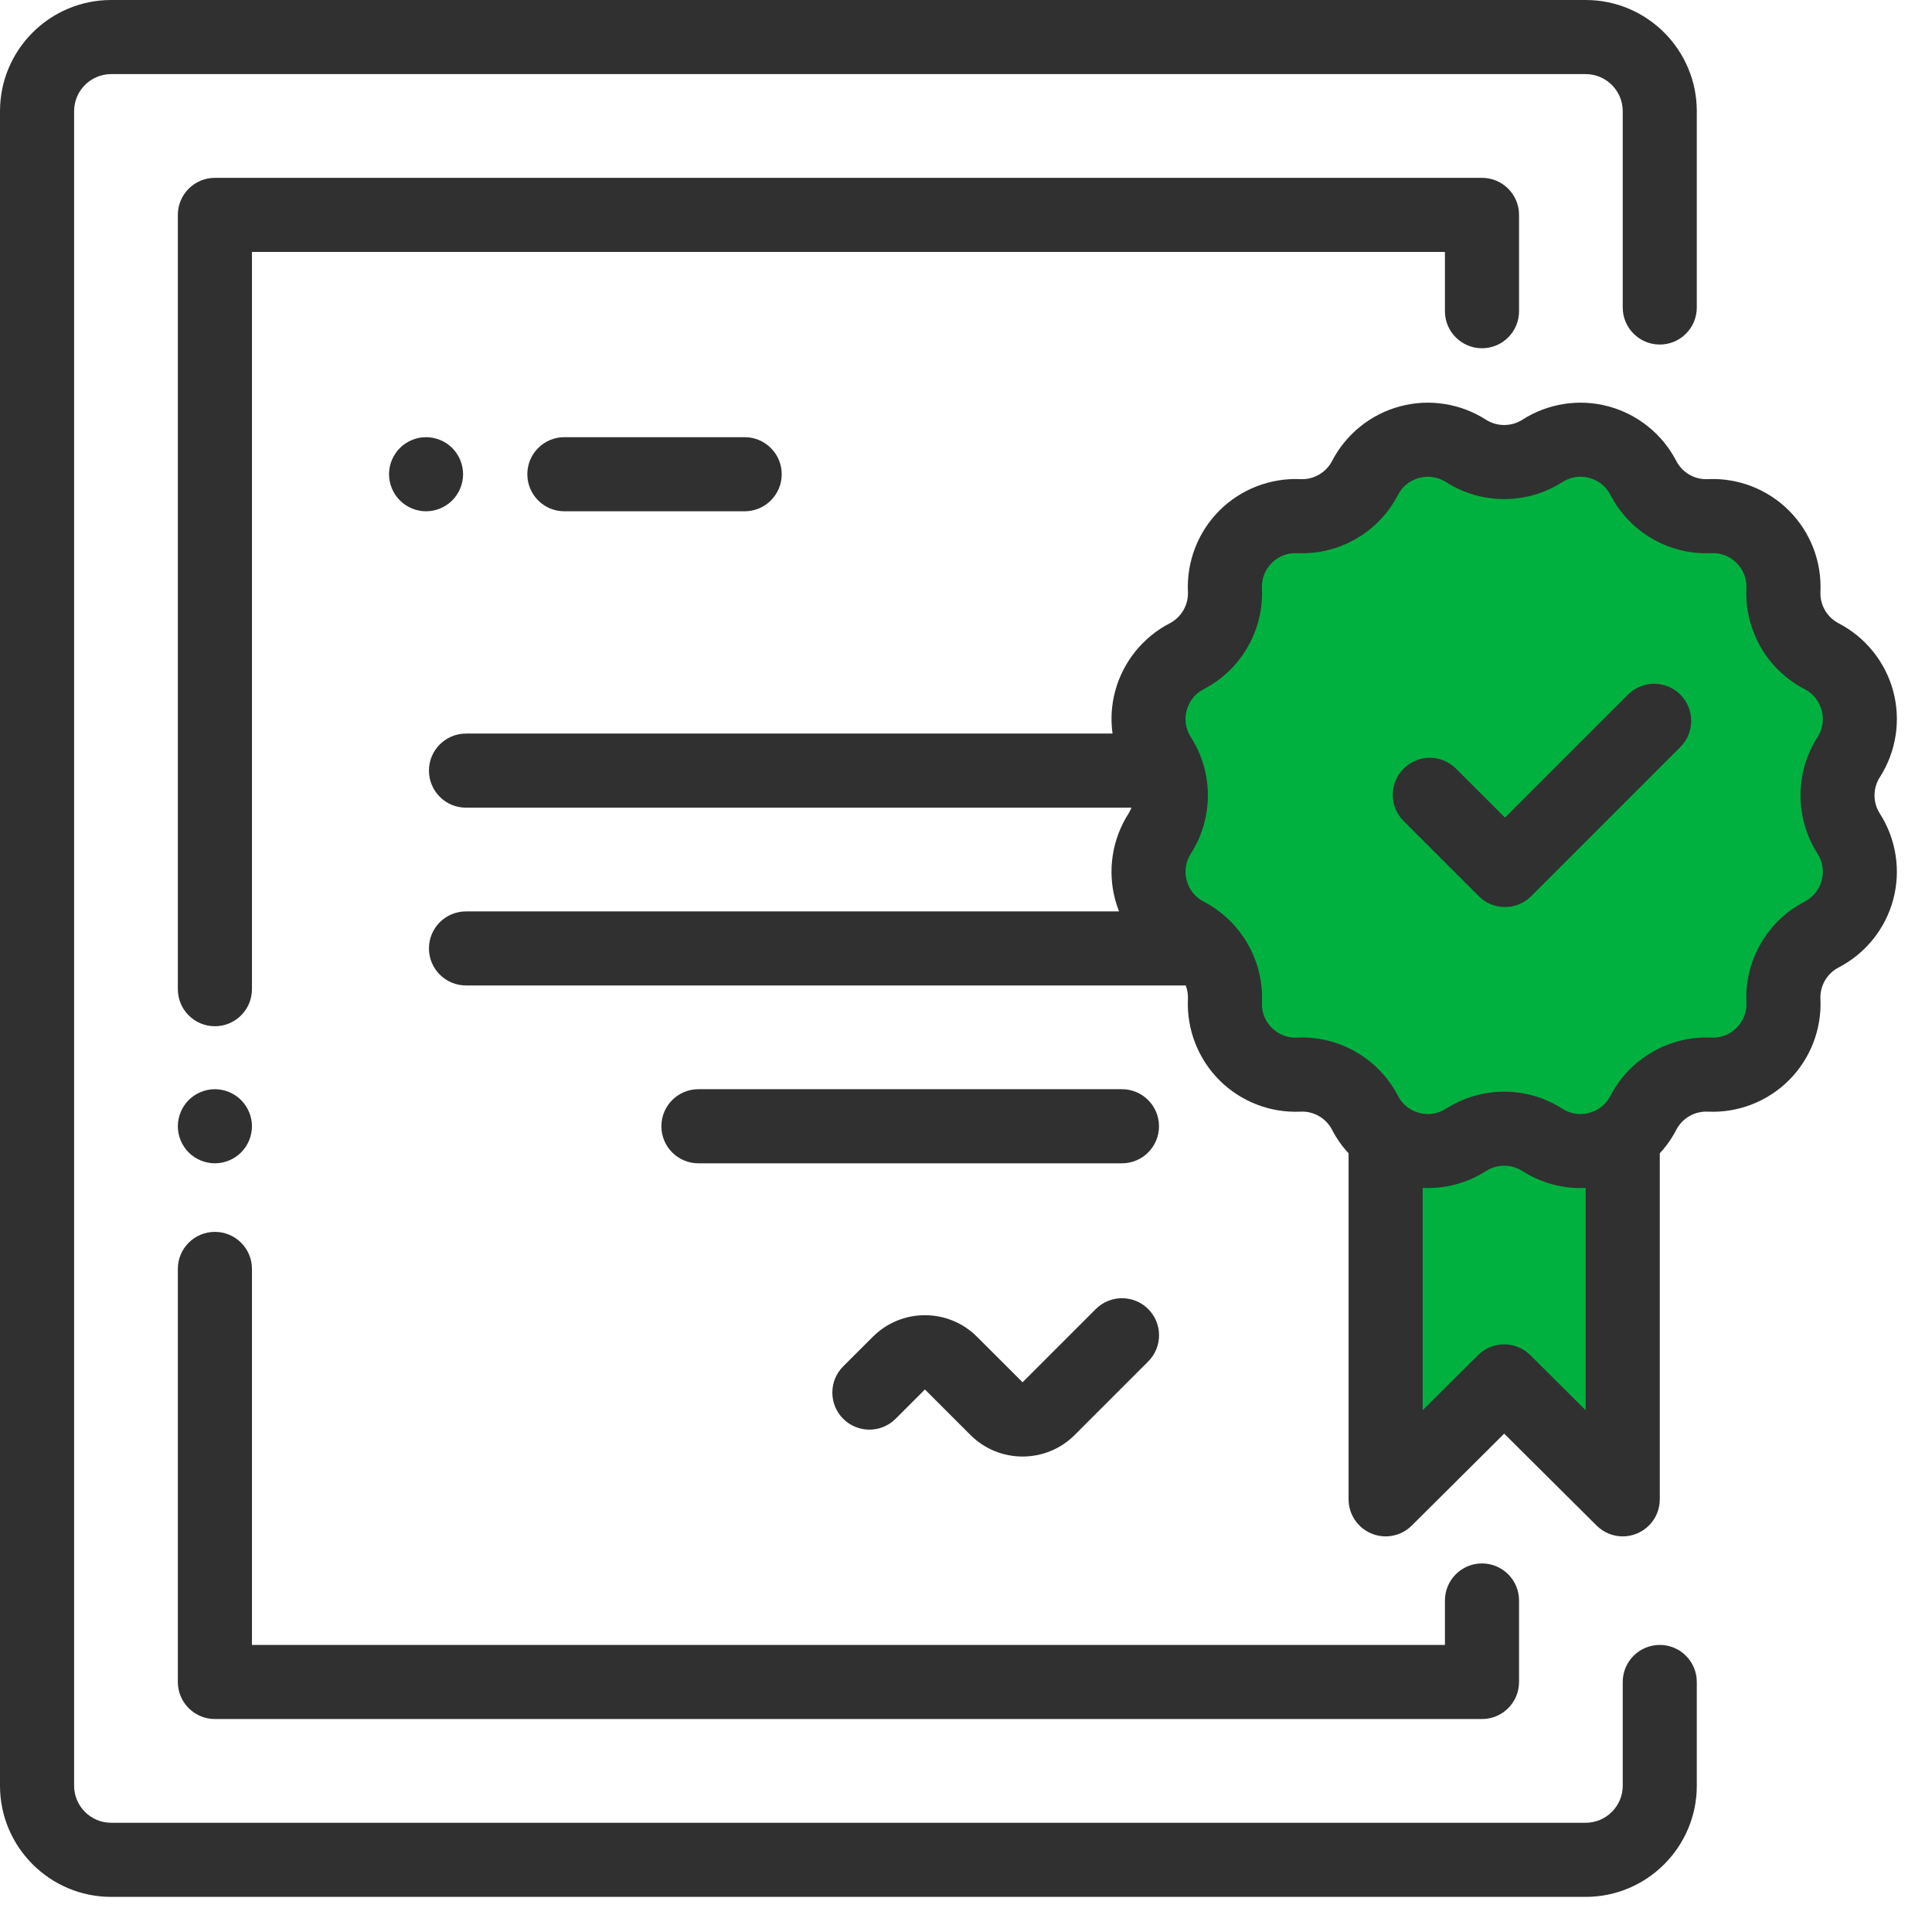
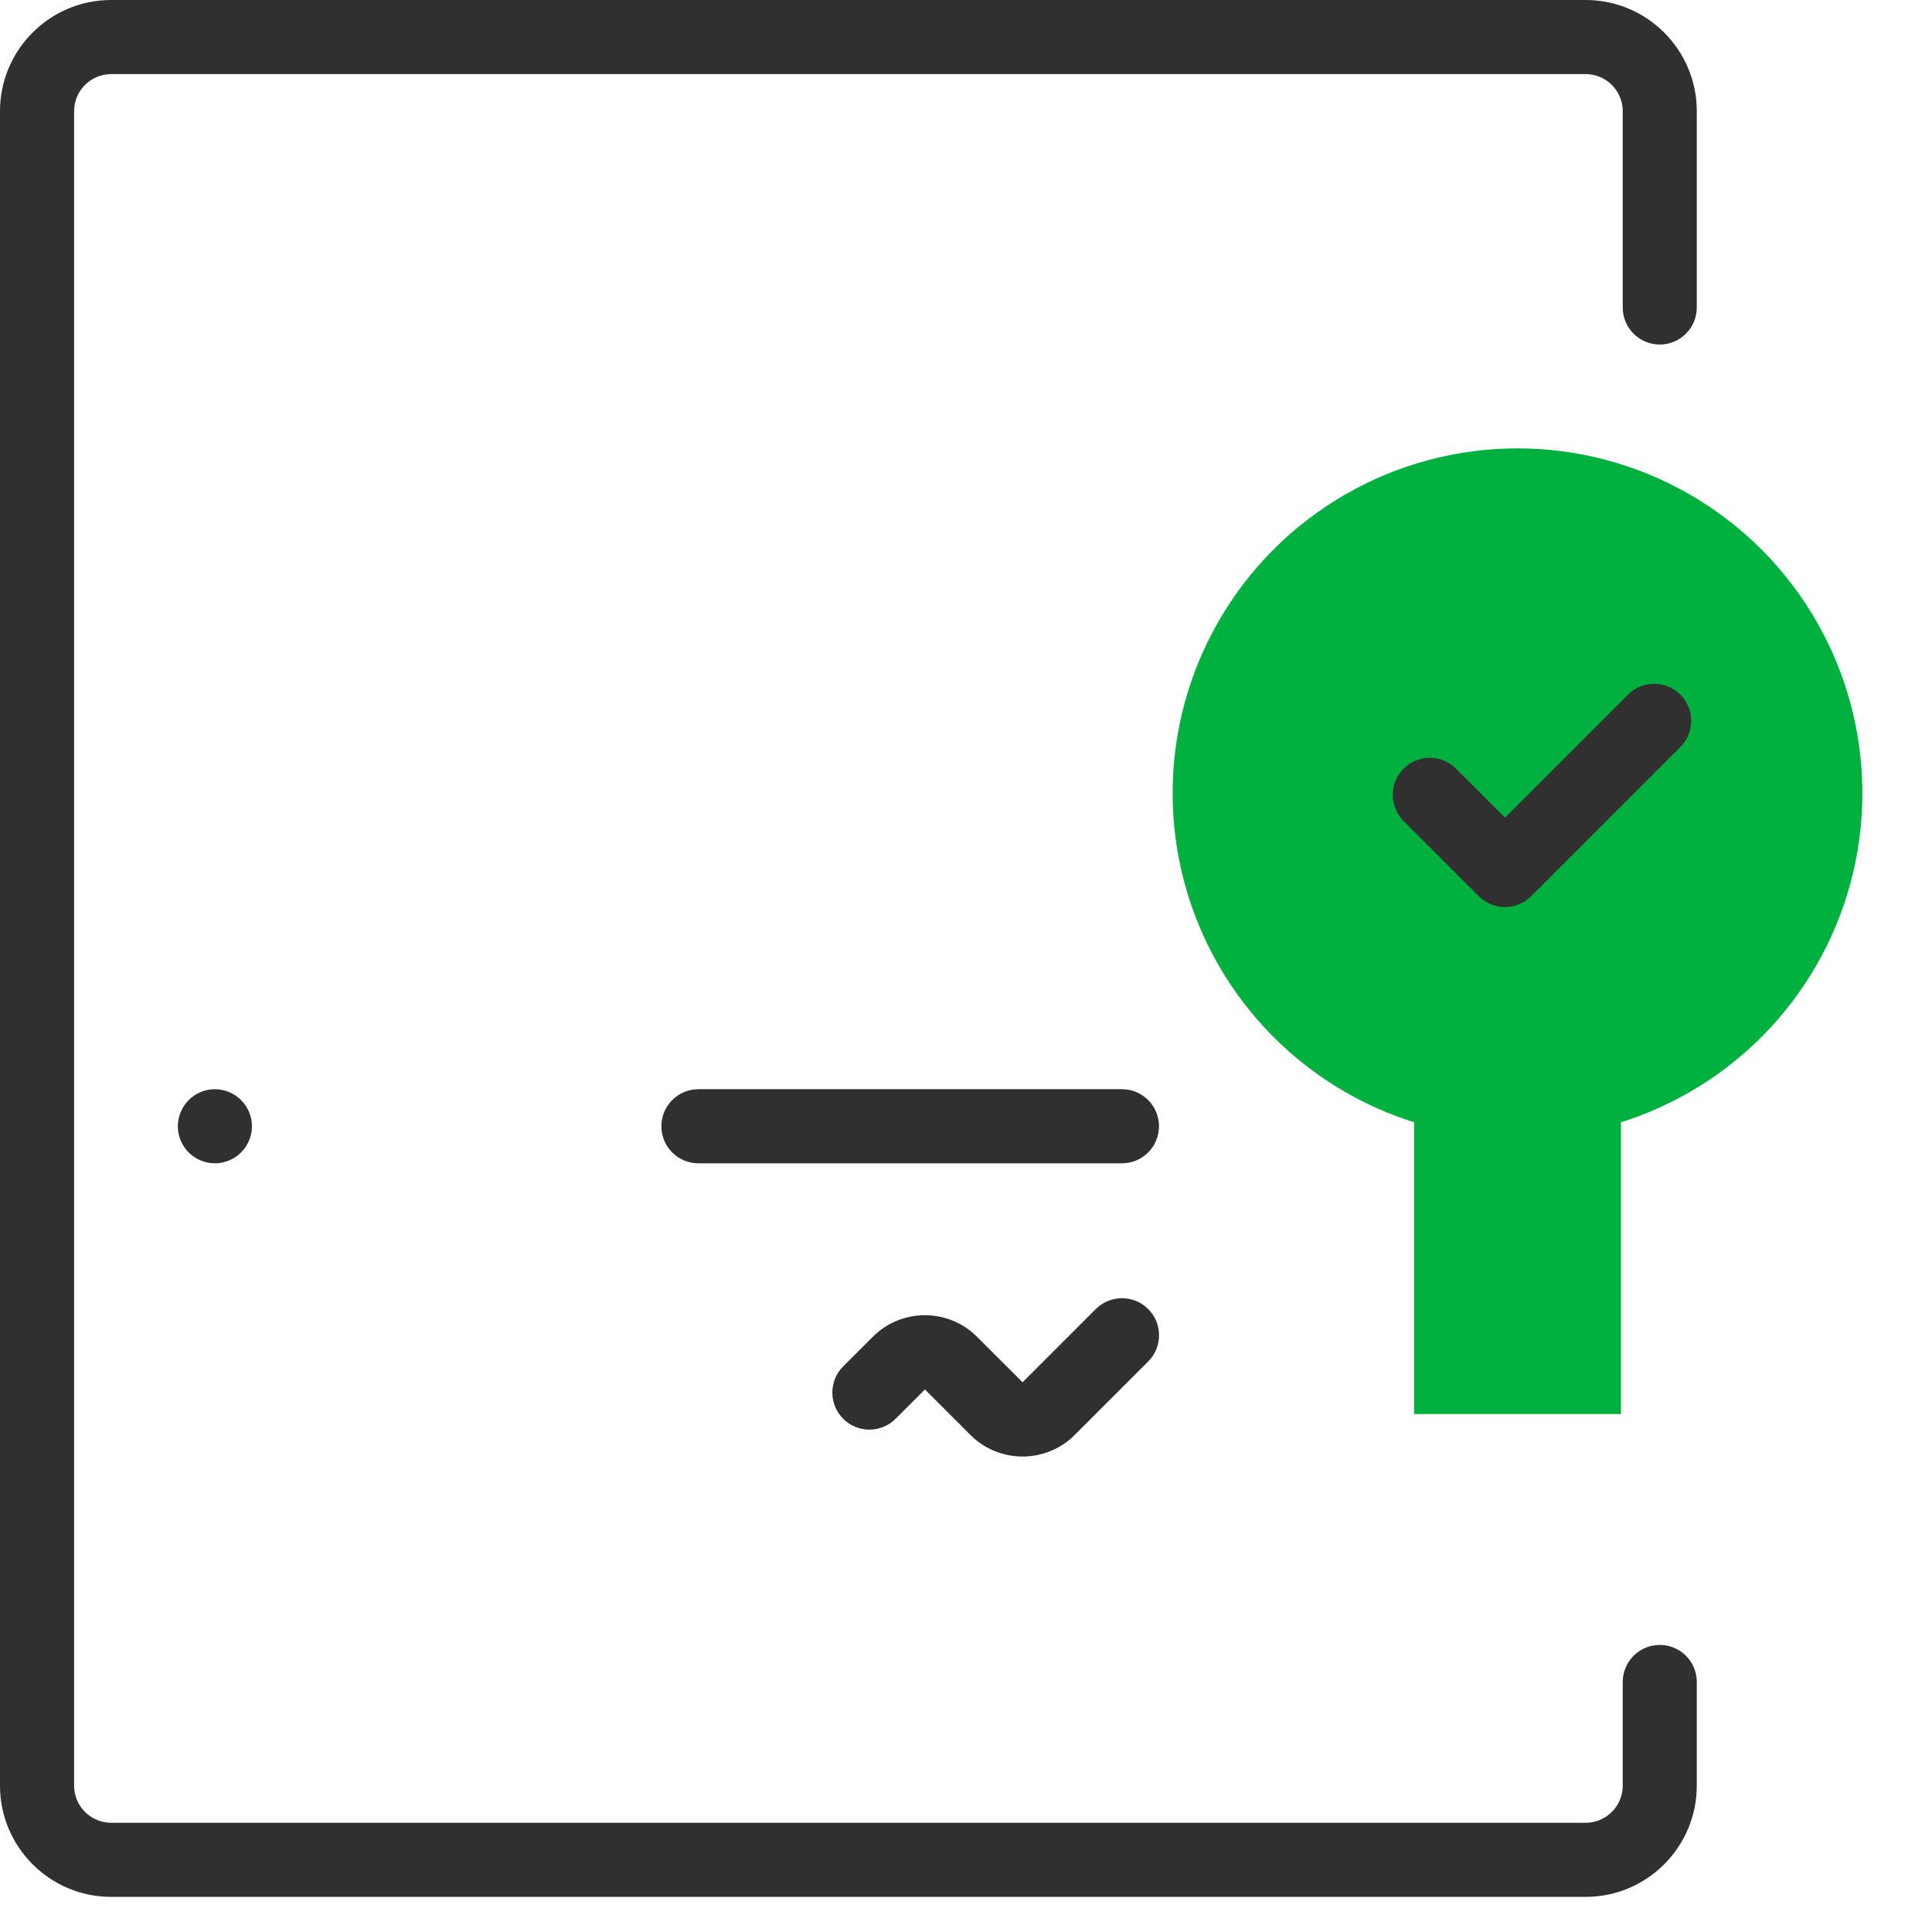
<svg xmlns="http://www.w3.org/2000/svg" width="39" height="39" viewBox="0 0 39 39" fill="none">
  <rect x="28.544" y="21.582" width="4.177" height="6.962" fill="#00B140" />
  <circle cx="30.633" cy="16.013" r="6.962" fill="#00B140" />
  <path d="M33.505 6.955C33.918 6.955 34.252 6.62 34.252 6.207V2.244C34.252 1.006 33.246 0 32.009 0H2.244C1.006 0 0 1.006 0 2.244V36.047C0 37.284 1.006 38.291 2.244 38.291H32.009C33.246 38.291 34.252 37.284 34.252 36.047V33.953C34.252 33.54 33.918 33.205 33.505 33.205C33.092 33.205 32.757 33.54 32.757 33.953V36.047C32.757 36.46 32.421 36.795 32.009 36.795H2.244C1.831 36.795 1.496 36.46 1.496 36.047V2.244C1.496 1.831 1.831 1.496 2.244 1.496H32.009C32.421 1.496 32.757 1.831 32.757 2.244V6.207C32.757 6.62 33.092 6.955 33.505 6.955Z" fill="#303030" />
-   <path d="M29.916 3.59H4.338C3.925 3.59 3.59 3.925 3.59 4.338V19.968C3.59 20.381 3.925 20.716 4.338 20.716C4.751 20.716 5.086 20.381 5.086 19.968V5.086H29.168V6.282C29.168 6.695 29.503 7.03 29.916 7.03C30.329 7.03 30.664 6.695 30.664 6.282V4.338C30.664 3.925 30.329 3.59 29.916 3.59Z" fill="#303030" />
  <path d="M4.866 22.206C4.727 22.067 4.535 21.987 4.338 21.987C4.141 21.987 3.948 22.067 3.809 22.206C3.67 22.346 3.59 22.538 3.59 22.735C3.59 22.932 3.67 23.125 3.809 23.264C3.948 23.403 4.141 23.483 4.338 23.483C4.535 23.483 4.727 23.403 4.866 23.264C5.006 23.125 5.086 22.932 5.086 22.735C5.086 22.538 5.006 22.346 4.866 22.206Z" fill="#303030" />
-   <path d="M29.916 31.56C29.503 31.56 29.168 31.895 29.168 32.308V33.205H5.086V25.614C5.086 25.201 4.751 24.867 4.338 24.867C3.925 24.867 3.59 25.201 3.59 25.614V33.953C3.59 34.366 3.925 34.701 4.338 34.701H29.916C30.329 34.701 30.664 34.366 30.664 33.953V32.308C30.664 31.895 30.329 31.56 29.916 31.56Z" fill="#303030" />
  <path d="M23.178 26.425C22.886 26.133 22.412 26.133 22.12 26.425L20.642 27.903L19.723 26.985C19.143 26.404 18.199 26.404 17.619 26.985L17.021 27.582C16.729 27.874 16.729 28.348 17.021 28.64C17.313 28.932 17.787 28.932 18.079 28.64L18.671 28.048L19.59 28.967C19.88 29.257 20.261 29.402 20.642 29.402C21.023 29.402 21.404 29.257 21.694 28.967L23.178 27.483C23.47 27.191 23.47 26.717 23.178 26.425Z" fill="#303030" />
-   <path d="M37.947 15.689C38.277 15.175 38.375 14.541 38.217 13.952C38.059 13.362 37.657 12.863 37.115 12.582C36.88 12.46 36.736 12.211 36.748 11.946C36.776 11.336 36.545 10.739 36.113 10.307C35.681 9.875 35.084 9.643 34.473 9.672C34.208 9.685 33.959 9.54 33.838 9.305C33.557 8.763 33.058 8.361 32.468 8.203C31.878 8.044 31.245 8.143 30.731 8.473C30.508 8.615 30.22 8.615 29.997 8.473C29.483 8.143 28.85 8.044 28.26 8.203C27.67 8.361 27.171 8.763 26.89 9.305C26.769 9.54 26.518 9.684 26.255 9.672C25.644 9.644 25.047 9.875 24.615 10.307C24.183 10.739 23.952 11.336 23.98 11.946C23.992 12.211 23.848 12.46 23.613 12.582C23.071 12.863 22.669 13.362 22.511 13.952C22.435 14.233 22.419 14.524 22.458 14.808H9.407C8.994 14.808 8.659 15.143 8.659 15.556C8.659 15.969 8.994 16.304 9.407 16.304H22.84C22.824 16.345 22.805 16.385 22.781 16.423C22.451 16.937 22.353 17.57 22.511 18.16C22.532 18.241 22.559 18.32 22.59 18.398H9.407C8.994 18.398 8.659 18.732 8.659 19.145C8.659 19.558 8.994 19.893 9.407 19.893H23.936C23.968 19.979 23.984 20.071 23.98 20.166C23.952 20.776 24.183 21.373 24.615 21.805C25.047 22.237 25.644 22.469 26.254 22.44C26.519 22.427 26.768 22.572 26.89 22.807C26.98 22.981 27.092 23.14 27.223 23.281V30.266C27.223 30.568 27.405 30.84 27.684 30.956C27.962 31.073 28.284 31.009 28.498 30.796L30.364 28.94L32.23 30.796C32.373 30.938 32.563 31.014 32.757 31.014C32.854 31.014 32.951 30.995 33.044 30.956C33.323 30.84 33.505 30.568 33.505 30.266V23.281C33.636 23.14 33.748 22.981 33.838 22.807C33.959 22.572 34.209 22.428 34.473 22.44C35.084 22.469 35.681 22.237 36.113 21.805C36.545 21.373 36.776 20.776 36.748 20.165C36.736 19.901 36.88 19.651 37.115 19.53C37.657 19.249 38.059 18.75 38.217 18.16C38.375 17.57 38.277 16.937 37.947 16.423C37.804 16.2 37.804 15.912 37.947 15.689ZM32.009 28.467L30.891 27.355C30.6 27.065 30.128 27.065 29.836 27.355L28.719 28.467V23.98C29.166 24.002 29.614 23.885 29.997 23.639C30.22 23.496 30.508 23.497 30.731 23.639C31.084 23.866 31.494 23.983 31.907 23.983C31.941 23.983 31.975 23.982 32.009 23.98V28.467ZM36.773 17.773C36.722 17.96 36.6 18.112 36.428 18.201C35.675 18.59 35.214 19.389 35.254 20.235C35.263 20.428 35.192 20.61 35.055 20.747C34.918 20.884 34.736 20.955 34.543 20.946C33.696 20.907 32.898 21.367 32.509 22.12C32.42 22.292 32.268 22.415 32.081 22.465C31.894 22.515 31.701 22.485 31.538 22.38C31.181 22.152 30.773 22.037 30.364 22.037C29.955 22.037 29.546 22.152 29.19 22.38C29.027 22.485 28.834 22.515 28.647 22.465C28.459 22.415 28.308 22.292 28.219 22.12C27.829 21.367 27.032 20.906 26.185 20.946C25.992 20.955 25.809 20.884 25.672 20.747C25.535 20.61 25.465 20.428 25.474 20.235C25.502 19.638 25.279 19.065 24.882 18.642C24.87 18.63 24.858 18.617 24.846 18.605C24.688 18.445 24.505 18.308 24.3 18.201C24.128 18.112 24.005 17.96 23.955 17.773C23.905 17.586 23.935 17.393 24.04 17.23C24.497 16.517 24.497 15.595 24.04 14.882C23.935 14.719 23.905 14.526 23.955 14.339C24.005 14.152 24.128 14 24.3 13.911C25.052 13.522 25.513 12.723 25.474 11.877C25.465 11.684 25.535 11.502 25.672 11.364C25.809 11.227 25.992 11.157 26.185 11.166C27.032 11.205 27.83 10.745 28.219 9.992C28.308 9.82 28.46 9.697 28.647 9.647C28.834 9.597 29.027 9.627 29.19 9.732C29.903 10.189 30.825 10.189 31.538 9.732C31.701 9.627 31.894 9.597 32.081 9.647C32.268 9.697 32.42 9.82 32.509 9.992C32.898 10.745 33.696 11.206 34.543 11.166C34.736 11.157 34.918 11.227 35.055 11.364C35.192 11.502 35.263 11.684 35.254 11.877C35.214 12.723 35.675 13.522 36.428 13.911C36.6 14 36.722 14.152 36.773 14.339C36.823 14.526 36.793 14.719 36.688 14.882C36.231 15.595 36.231 16.517 36.688 17.23C36.793 17.393 36.823 17.586 36.773 17.773Z" fill="#303030" />
  <path d="M33.92 14.022C33.628 13.73 33.154 13.73 32.862 14.022L30.38 16.504L29.392 15.516C29.1 15.224 28.626 15.224 28.334 15.516C28.042 15.808 28.042 16.282 28.334 16.574L29.851 18.091C29.997 18.237 30.189 18.31 30.38 18.31C30.571 18.31 30.763 18.237 30.909 18.091L33.92 15.08C34.212 14.788 34.212 14.314 33.92 14.022Z" fill="#303030" />
-   <path d="M9.129 9.044C8.99 8.905 8.797 8.825 8.6 8.825C8.404 8.825 8.211 8.905 8.072 9.044C7.933 9.183 7.853 9.376 7.853 9.573C7.853 9.769 7.933 9.962 8.072 10.101C8.211 10.241 8.404 10.321 8.6 10.321C8.797 10.321 8.99 10.241 9.129 10.101C9.268 9.962 9.348 9.769 9.348 9.573C9.348 9.376 9.268 9.183 9.129 9.044Z" fill="#303030" />
-   <path d="M15.032 8.825H11.392C10.979 8.825 10.645 9.16 10.645 9.573C10.645 9.986 10.979 10.321 11.392 10.321H15.032C15.445 10.321 15.78 9.986 15.78 9.573C15.78 9.16 15.445 8.825 15.032 8.825Z" fill="#303030" />
  <path d="M22.648 21.987H14.098C13.685 21.987 13.351 22.322 13.351 22.735C13.351 23.148 13.685 23.483 14.098 23.483H22.648C23.061 23.483 23.396 23.148 23.396 22.735C23.396 22.322 23.061 21.987 22.648 21.987Z" fill="#303030" />
</svg>